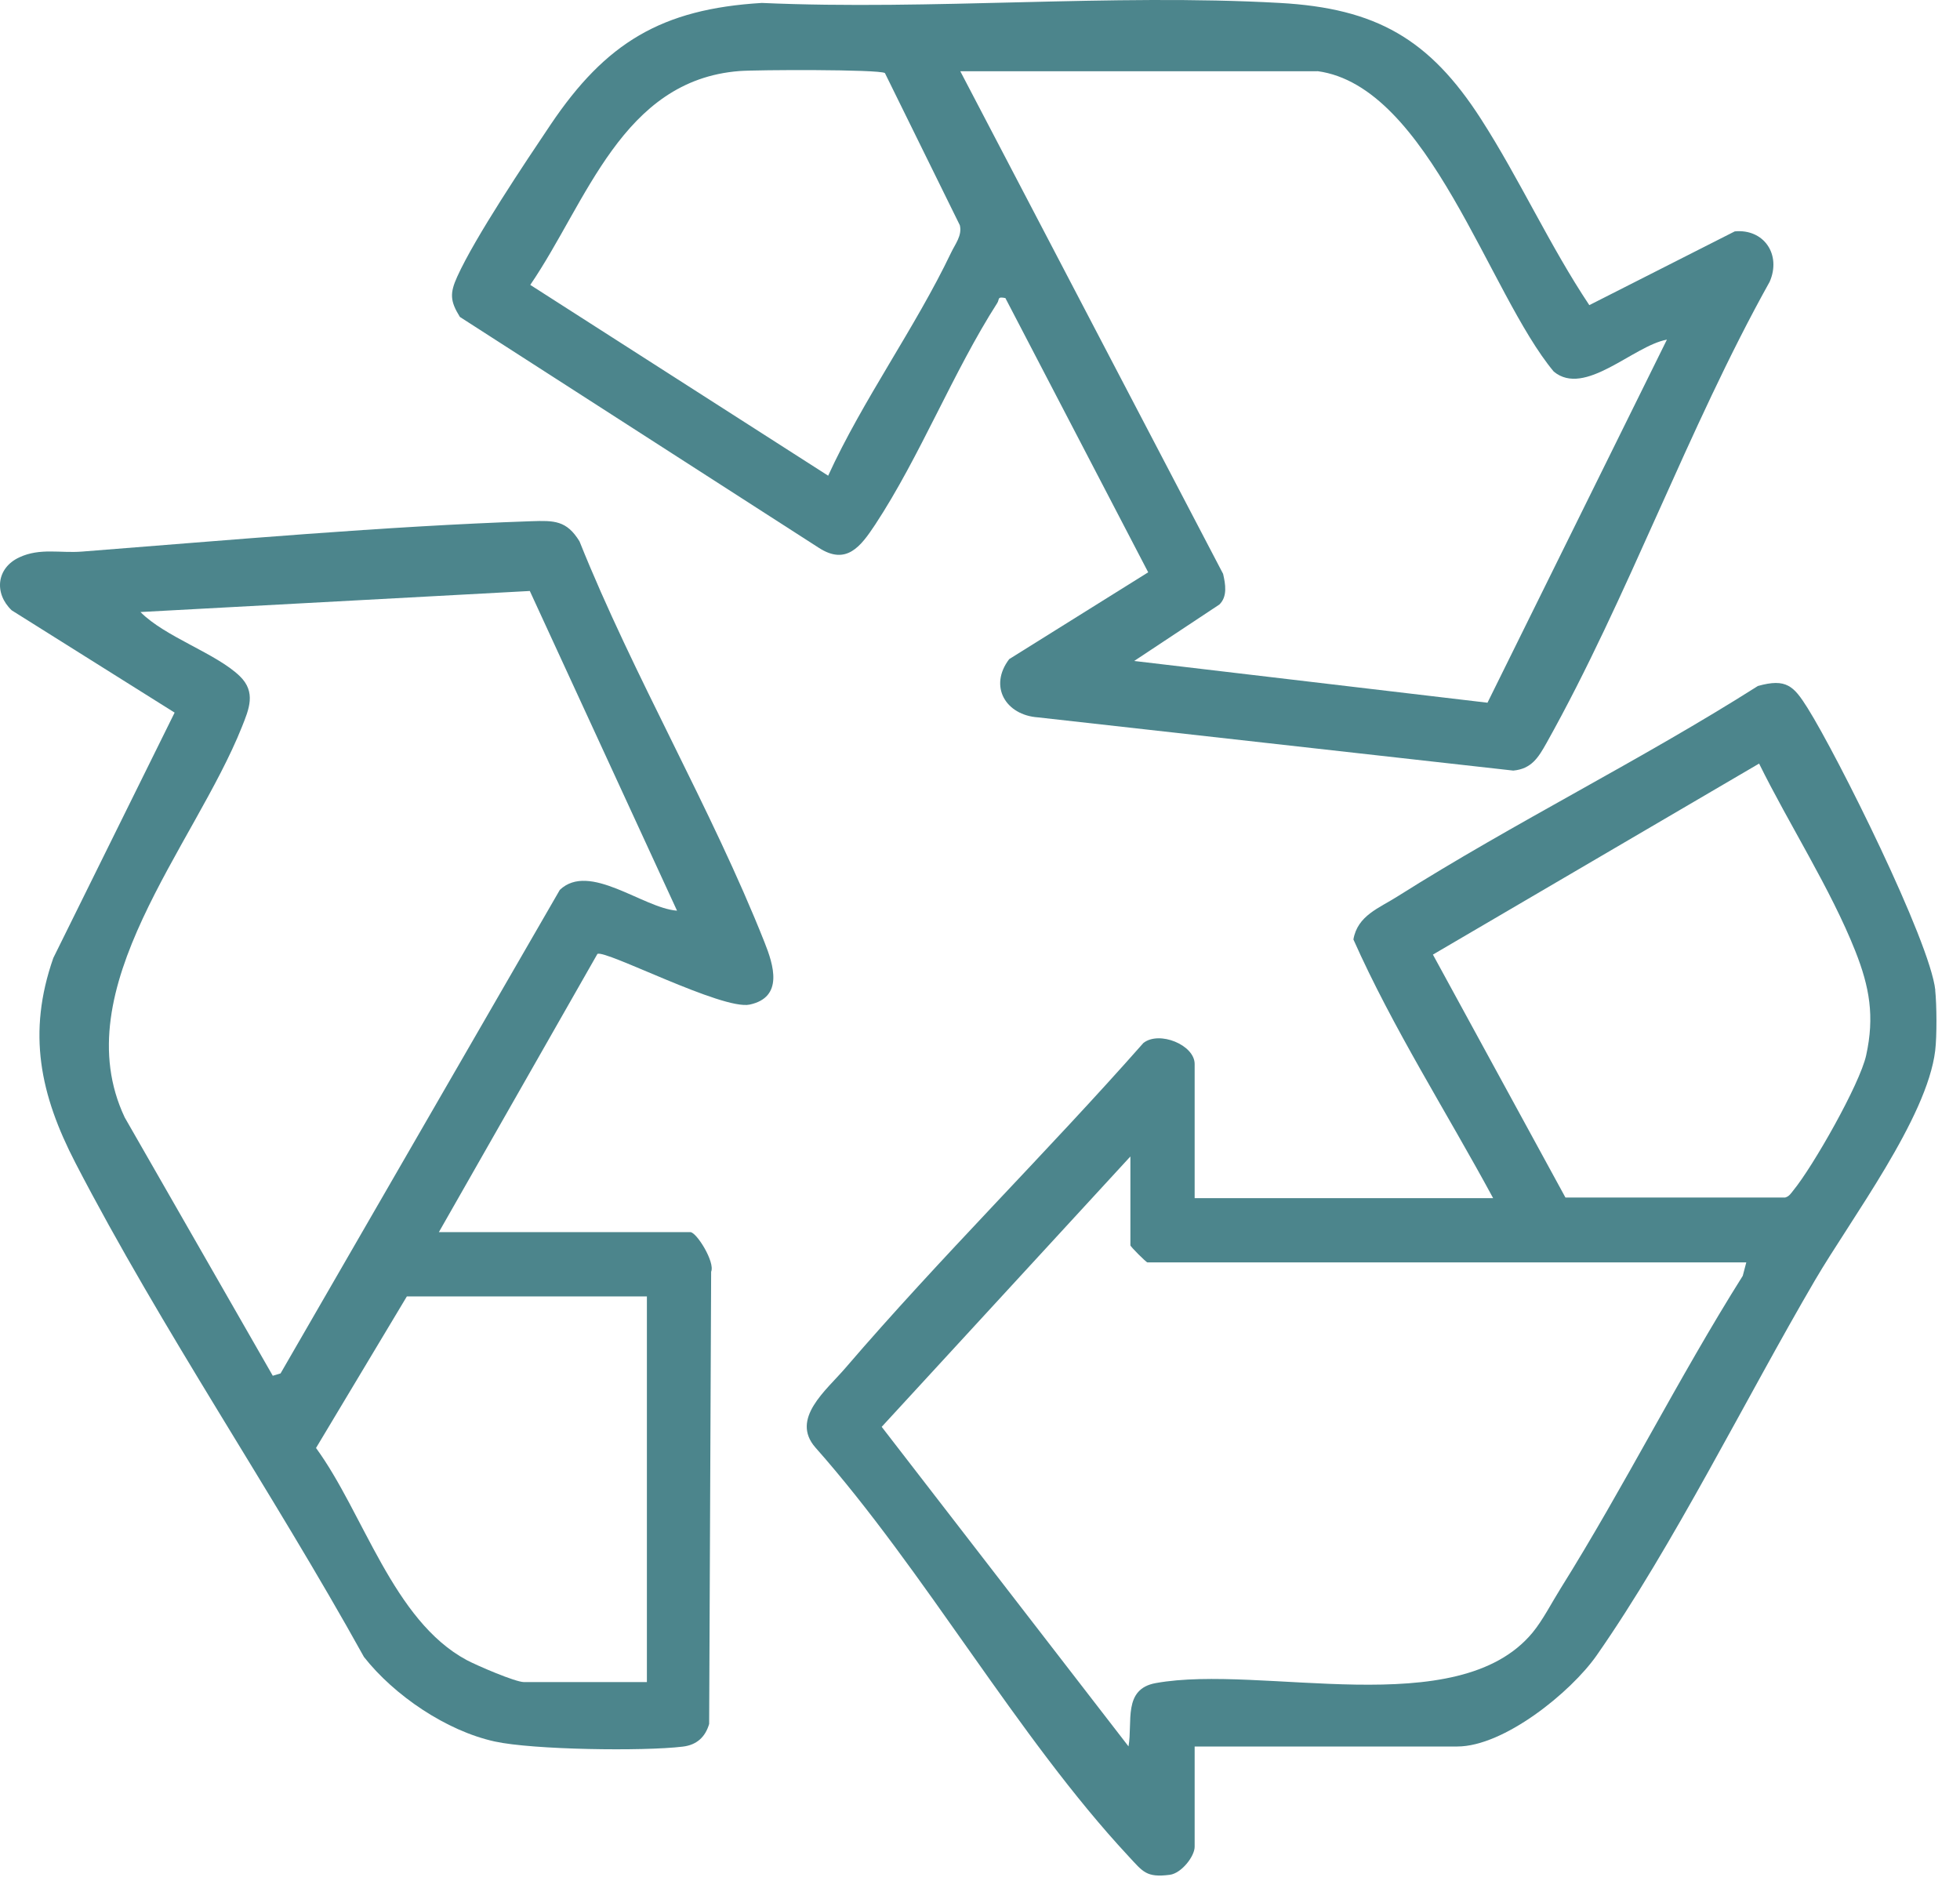
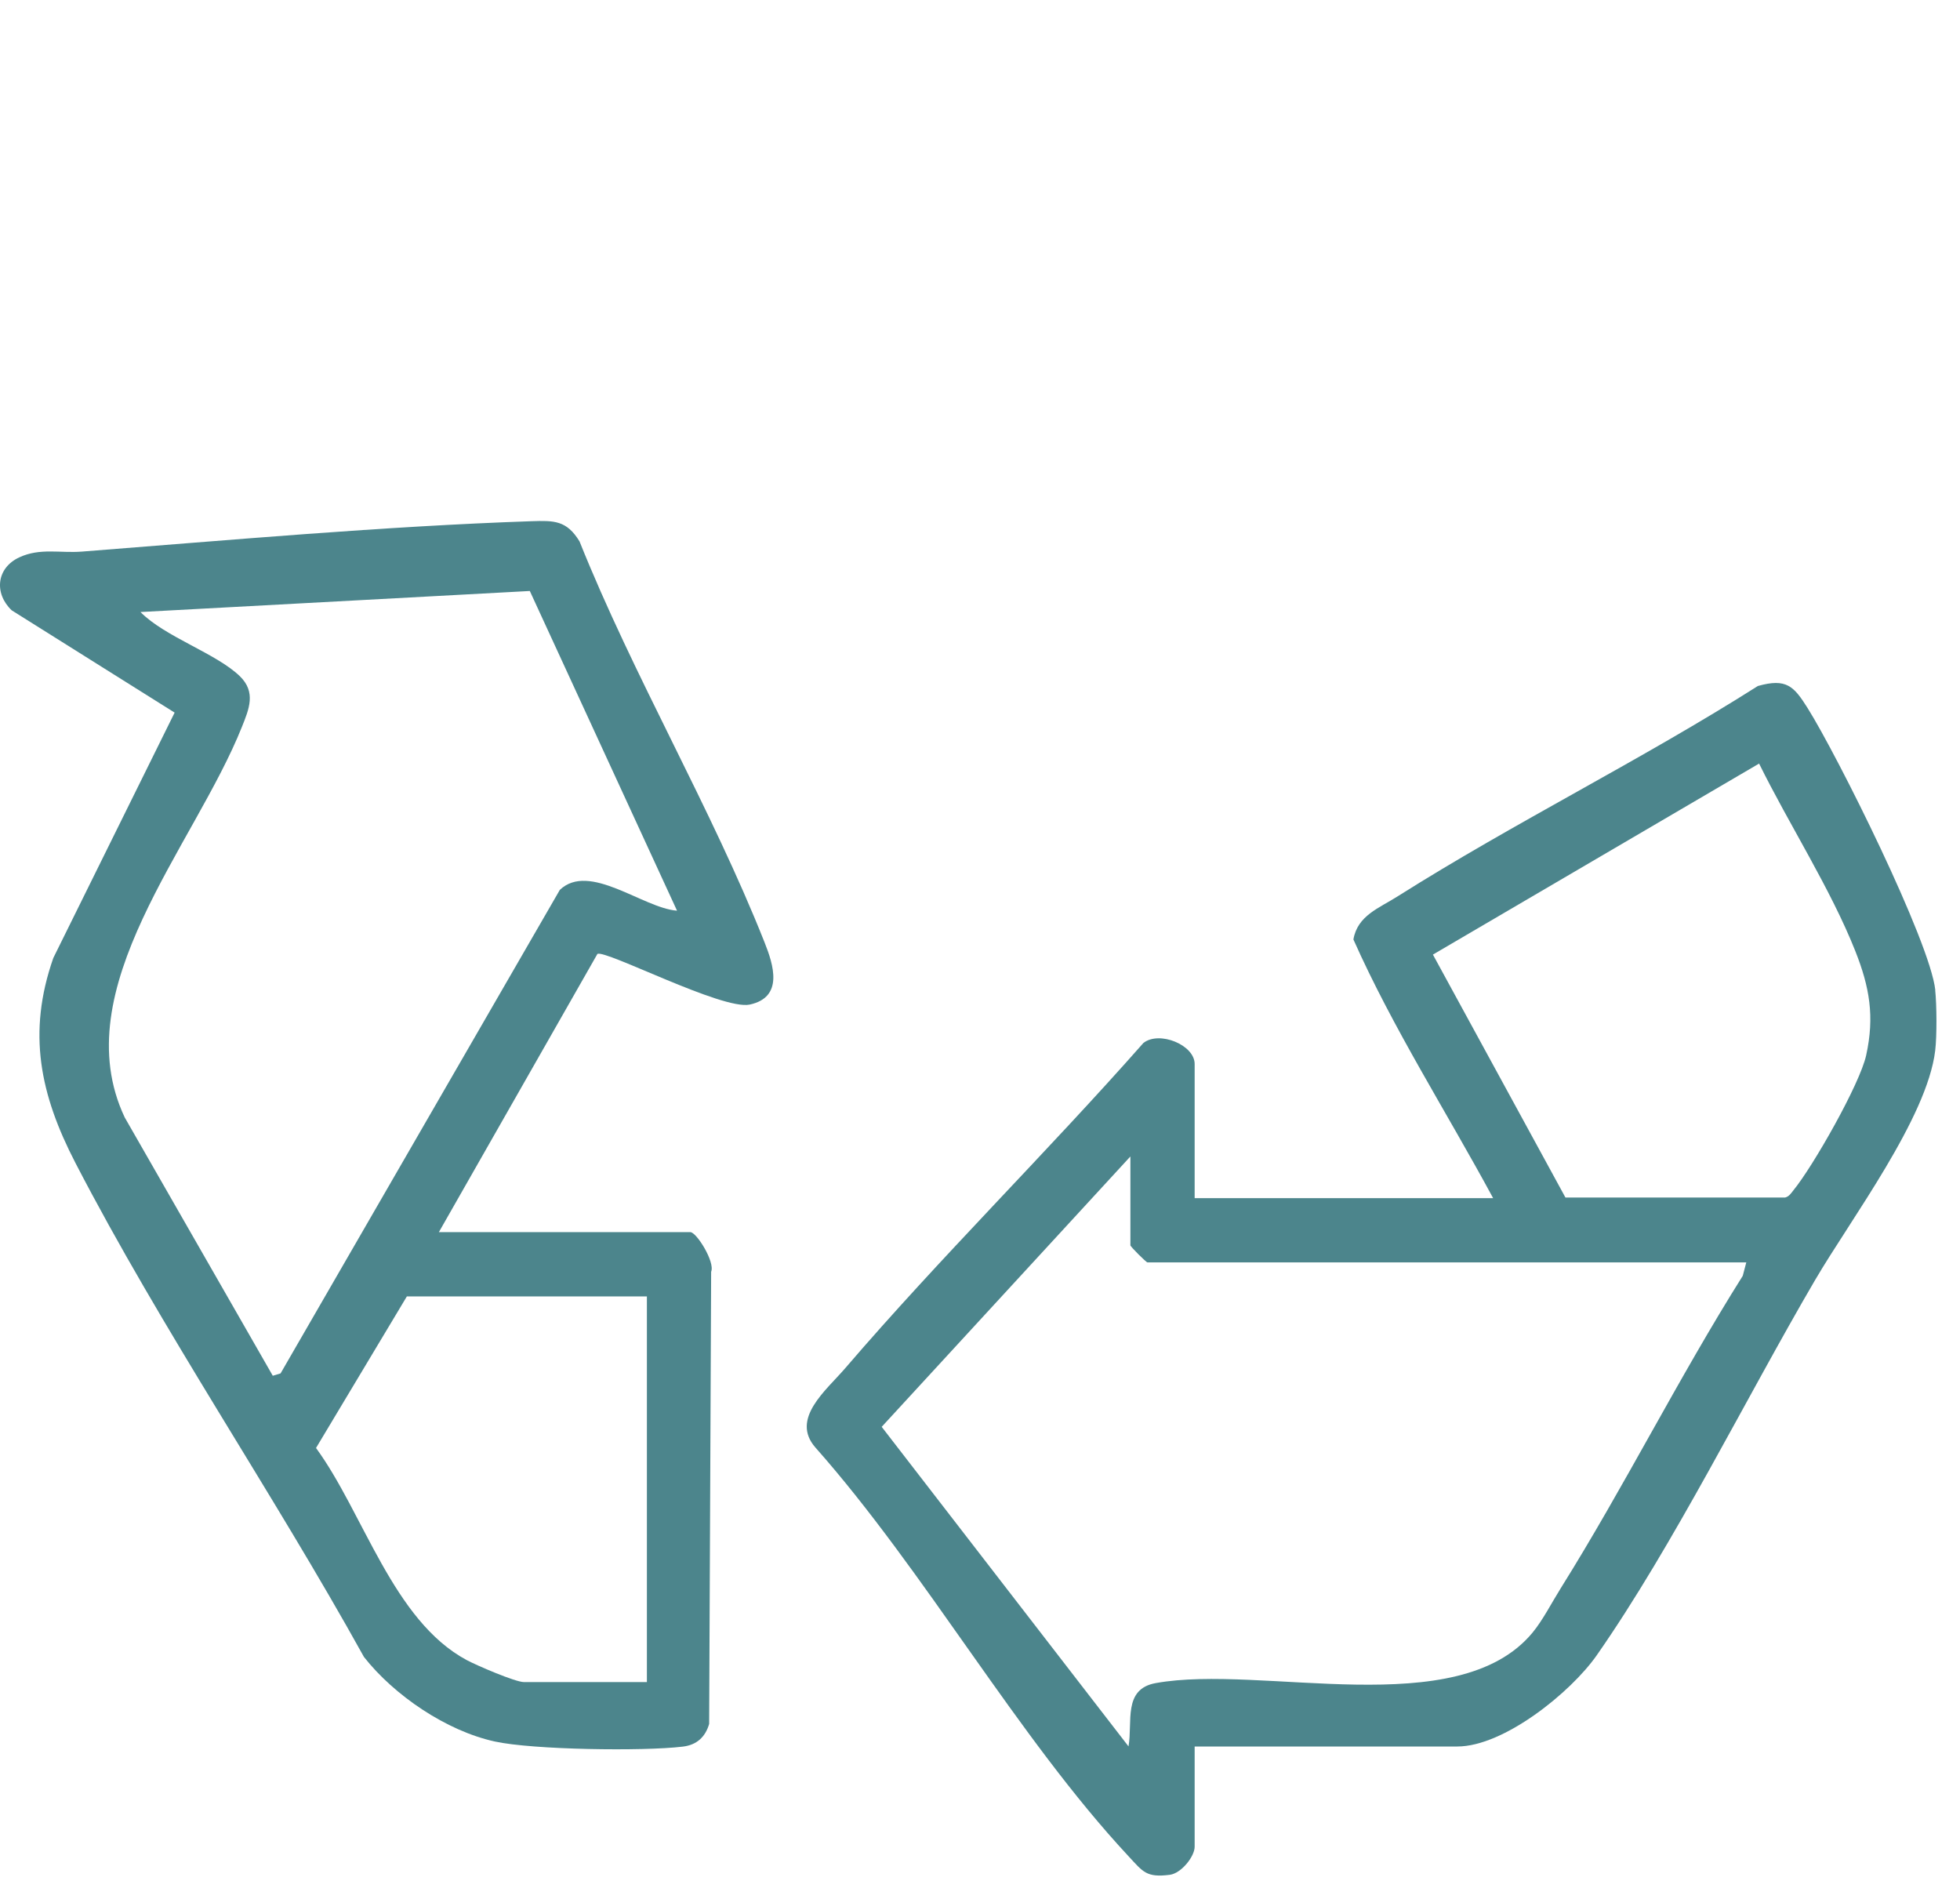
<svg xmlns="http://www.w3.org/2000/svg" width="64" height="62" viewBox="0 0 64 62" fill="none">
  <path d="M63.19 32.327C63.241 32.803 63.248 33.831 63.19 34.304C62.925 36.505 60.438 39.797 59.266 41.798C57.004 45.664 54.645 50.456 52.136 54.049C51.29 55.258 49.105 57.024 47.584 57.024H39.009V60.297C39.009 60.613 38.577 61.162 38.2 61.213C37.43 61.311 37.325 61.118 36.849 60.606C33.222 56.712 30.202 51.298 26.623 47.259C25.806 46.321 26.975 45.399 27.596 44.676C30.718 41.039 34.166 37.646 37.336 34.053C37.855 33.646 39.009 34.118 39.009 34.74V39.121H48.756C47.239 36.313 45.485 33.577 44.193 30.674C44.327 29.89 45.035 29.65 45.634 29.268C49.464 26.849 53.57 24.829 57.4 22.398C58.329 22.137 58.572 22.402 59.019 23.111C59.988 24.651 63.023 30.736 63.194 32.331L63.19 32.327ZM51.12 39.099H58.293C58.424 39.063 58.482 38.961 58.558 38.867C59.193 38.096 60.729 35.401 60.936 34.456C61.215 33.188 61.048 32.229 60.58 31.049C59.778 29.025 58.409 26.9 57.44 24.931L46.789 31.168L51.116 39.099H51.12ZM57.022 41.217H37.466C37.426 41.217 36.911 40.701 36.911 40.661V37.759L28.79 46.587L36.849 57.02C36.991 56.225 36.657 55.146 37.742 54.953C41.205 54.328 47.594 56.261 50.041 53.307C50.372 52.908 50.669 52.327 50.953 51.873C53.04 48.538 54.808 44.988 56.906 41.657L57.022 41.217Z" fill="#4C858C" />
-   <path d="M32.838 9.734C32.551 9.673 32.642 9.771 32.565 9.891C31.124 12.139 30.039 14.911 28.576 17.131C28.104 17.843 27.636 18.471 26.732 17.883L15.017 10.348C14.694 9.829 14.686 9.571 14.93 9.033C15.514 7.743 17.14 5.317 17.983 4.063C19.78 1.397 21.598 0.292 24.877 0.096C30.438 0.343 36.257 -0.213 41.79 0.096C44.934 0.271 46.68 1.273 48.361 3.889C49.609 5.829 50.608 8.034 51.896 9.963L56.645 7.555C57.596 7.464 58.173 8.31 57.785 9.2C55.109 13.996 53.163 19.5 50.499 24.259C50.234 24.731 50.009 25.105 49.413 25.16L33.898 23.423C32.834 23.351 32.279 22.406 32.954 21.52L37.492 18.686L32.83 9.734H32.838ZM27.04 15.536C28.176 13.051 29.886 10.701 31.055 8.252C31.189 7.969 31.422 7.689 31.342 7.355L28.895 2.385C28.692 2.261 24.684 2.276 24.14 2.32C20.31 2.621 19.166 6.592 17.315 9.302L27.044 15.533L27.04 15.536ZM43.017 2.327H31.357L39.938 18.737C40.015 19.071 40.087 19.478 39.815 19.739L37.034 21.581L48.571 22.944L54.43 11.089C53.334 11.289 51.748 12.975 50.735 12.132C48.618 9.6 46.665 2.814 43.02 2.323L43.017 2.327Z" fill="#4C858C" />
  <path d="M14.334 40.229H22.539C22.745 40.229 23.355 41.21 23.221 41.523L23.156 56.287C23.032 56.712 22.753 56.974 22.295 57.028C21.007 57.184 17.398 57.133 16.157 56.861C14.578 56.516 12.871 55.357 11.884 54.1C8.903 48.719 5.284 43.416 2.463 37.97C1.309 35.739 0.884 33.726 1.741 31.278L5.702 23.267L0.383 19.928C-0.198 19.376 -0.121 18.544 0.634 18.196C1.309 17.883 1.966 18.065 2.67 18.01C7.48 17.636 12.537 17.182 17.347 17.018C18.095 16.993 18.502 16.989 18.923 17.676C20.687 22.083 23.225 26.381 24.964 30.766C25.258 31.503 25.595 32.56 24.481 32.8C23.595 32.993 19.758 30.994 19.507 31.147L14.331 40.229H14.334ZM22.107 29.734L17.3 19.296L4.587 19.983C5.389 20.797 7.059 21.331 7.829 22.076C8.37 22.599 8.13 23.155 7.901 23.729C6.348 27.627 2.089 32.281 4.072 36.484L8.907 44.919L9.161 44.843L18.28 29.055C19.246 28.135 20.988 29.647 22.103 29.734H22.107ZM21.119 42.329H13.285L10.319 47.277C11.877 49.41 12.831 52.908 15.238 54.202C15.565 54.376 16.825 54.921 17.111 54.921H21.123V42.329H21.119Z" fill="#4C858C" />
</svg>